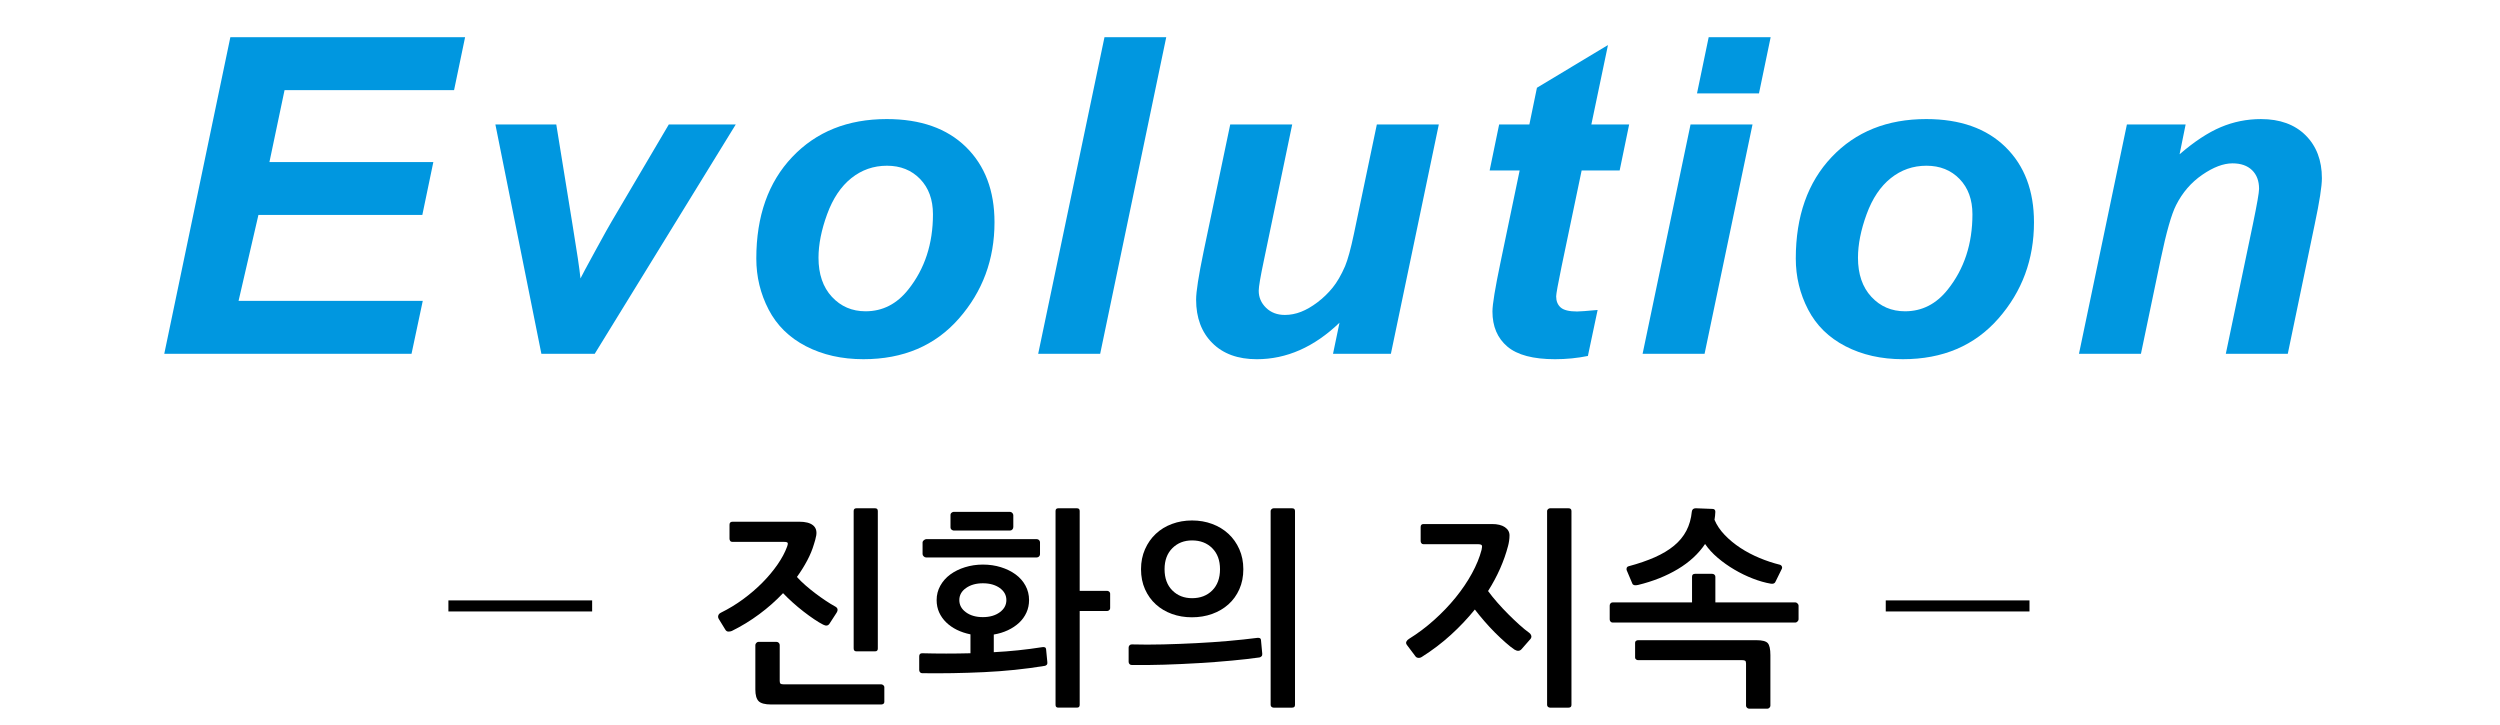
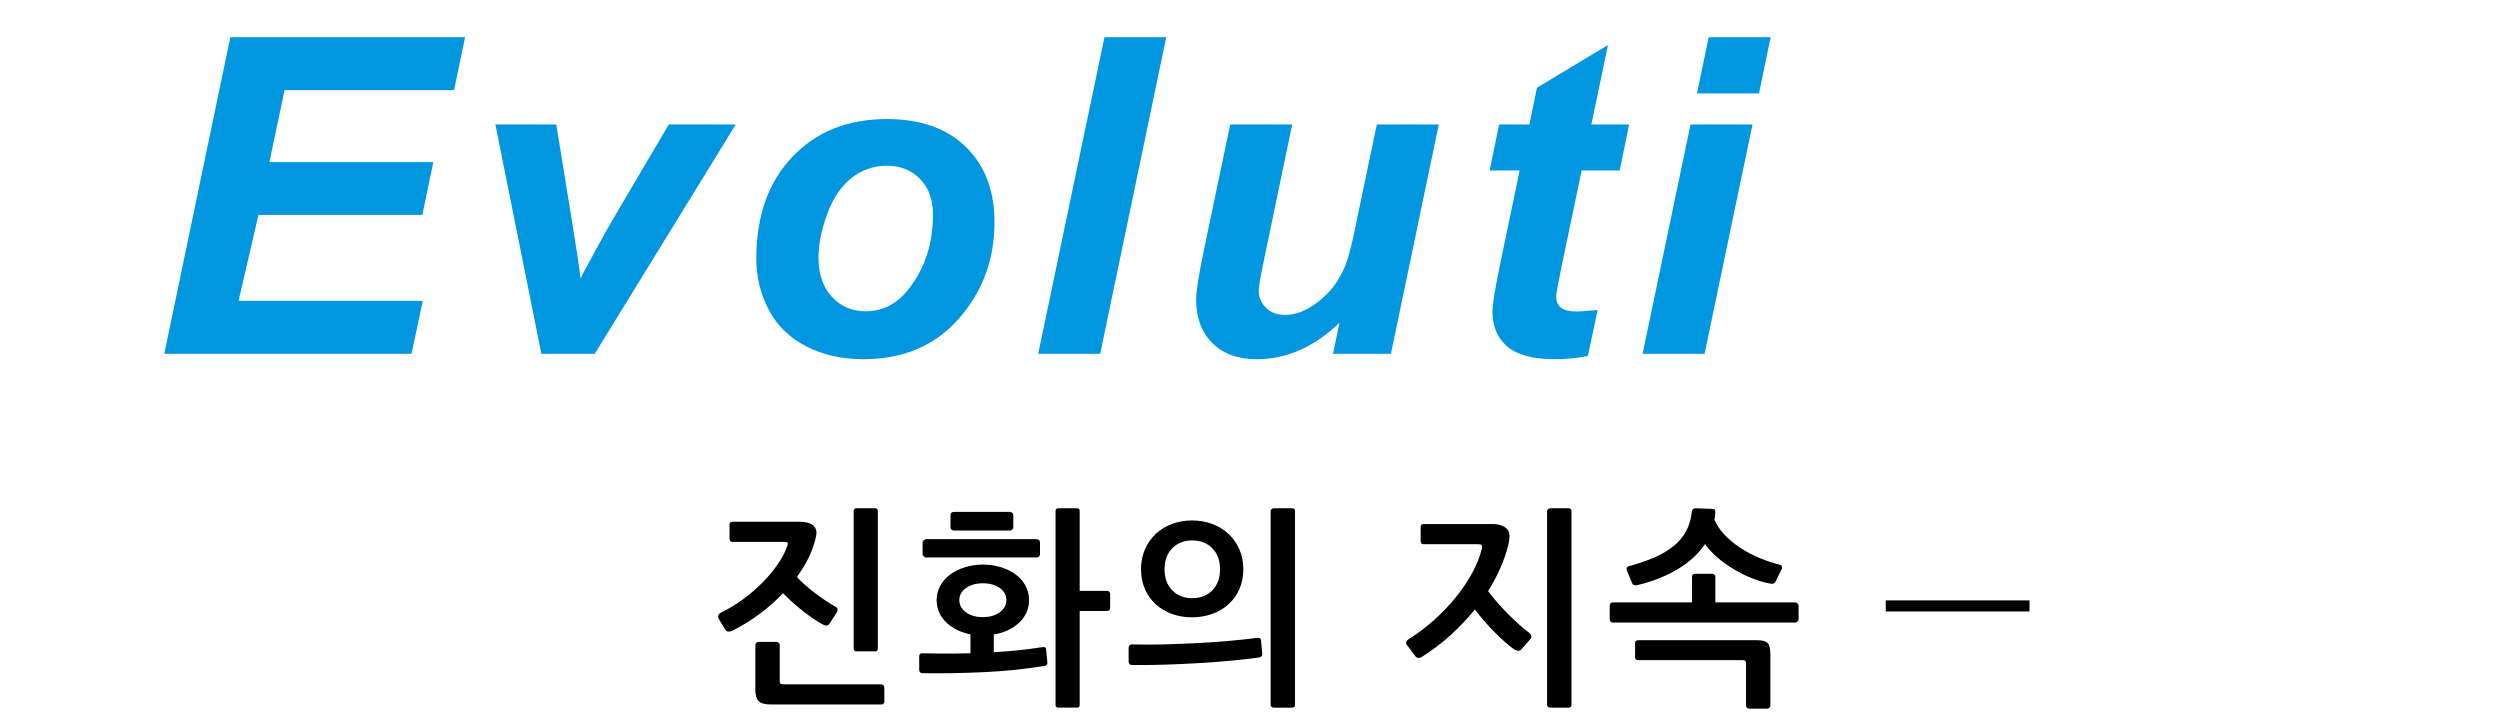
<svg xmlns="http://www.w3.org/2000/svg" version="1.1" id="レイヤー_1" x="0px" y="0px" width="226.111px" height="65.607px" viewBox="0 0 226.111 65.607" enable-background="new 0 0 226.111 65.607" xml:space="preserve">
  <g>
    <path d="M66.189,57.067c-0.089,0.038-0.193,0.057-0.313,0.057c-0.121,0-0.219-0.069-0.295-0.209l-0.57-0.931   c-0.063-0.102-0.079-0.206-0.047-0.313c0.031-0.107,0.11-0.193,0.237-0.257c0.696-0.342,1.364-0.747,2.005-1.216   c0.639-0.469,1.222-0.97,1.748-1.501c0.525-0.532,0.981-1.077,1.367-1.634c0.387-0.558,0.675-1.096,0.865-1.615   c0.05-0.127,0.072-0.231,0.066-0.313c-0.007-0.082-0.117-0.124-0.333-0.124h-4.674c-0.089,0-0.155-0.028-0.199-0.085   c-0.045-0.058-0.066-0.124-0.066-0.2v-1.272c0-0.178,0.095-0.267,0.285-0.267h6.022c0.558,0,0.969,0.104,1.235,0.314   c0.266,0.209,0.367,0.516,0.304,0.921c-0.025,0.14-0.057,0.279-0.095,0.418c-0.038,0.14-0.076,0.267-0.114,0.38   c-0.14,0.481-0.342,0.973-0.608,1.473c-0.266,0.501-0.576,0.998-0.931,1.491c0.229,0.254,0.487,0.507,0.779,0.761   c0.291,0.253,0.592,0.497,0.902,0.731s0.617,0.453,0.922,0.655c0.304,0.203,0.582,0.374,0.836,0.513   c0.253,0.127,0.304,0.317,0.151,0.57l-0.627,0.969c-0.127,0.216-0.323,0.254-0.589,0.114c-0.228-0.114-0.497-0.275-0.808-0.484   s-0.634-0.443-0.969-0.703c-0.336-0.26-0.665-0.535-0.988-0.826c-0.323-0.292-0.611-0.57-0.864-0.836   c-0.646,0.684-1.361,1.317-2.147,1.899C67.892,56.13,67.063,56.636,66.189,57.067z M79.897,63.66   c-0.057,0.038-0.123,0.057-0.199,0.057H69.76c-0.569,0-0.953-0.102-1.149-0.304c-0.196-0.203-0.294-0.551-0.294-1.045V58.34   c0-0.063,0.028-0.126,0.085-0.189c0.058-0.063,0.117-0.096,0.181-0.096h1.653c0.076,0,0.143,0.029,0.199,0.086   c0.058,0.057,0.086,0.123,0.086,0.199v3.249c0,0.127,0.025,0.209,0.076,0.247c0.05,0.038,0.139,0.057,0.266,0.057h8.835   c0.063,0,0.126,0.025,0.189,0.076s0.096,0.107,0.096,0.171v1.35C79.983,63.565,79.955,63.622,79.897,63.66z M79.394,58.663   c0,0.165-0.083,0.247-0.247,0.247h-1.691c-0.165,0-0.247-0.089-0.247-0.267V46.218c0-0.164,0.082-0.247,0.247-0.247h1.691   c0.164,0,0.247,0.083,0.247,0.247V58.663z" />
    <path d="M88.893,51.063c0.583,0,1.127,0.079,1.634,0.237s0.95,0.377,1.33,0.655s0.678,0.617,0.894,1.017   c0.215,0.398,0.322,0.833,0.322,1.302c0,0.405-0.079,0.782-0.237,1.13c-0.158,0.349-0.38,0.655-0.665,0.922   c-0.285,0.266-0.624,0.491-1.017,0.675s-0.816,0.313-1.272,0.389v1.597c1.481-0.076,2.945-0.229,4.389-0.456   c0.063-0.013,0.133-0.01,0.209,0.009c0.076,0.02,0.12,0.08,0.133,0.181l0.114,1.179c0.013,0.102-0.007,0.177-0.057,0.228   c-0.051,0.051-0.108,0.083-0.171,0.095c-1.773,0.292-3.61,0.481-5.511,0.57c-1.899,0.089-3.762,0.12-5.586,0.095   c-0.075,0-0.14-0.028-0.189-0.085c-0.051-0.058-0.076-0.124-0.076-0.2v-1.234c0-0.19,0.089-0.285,0.266-0.285   c1.444,0.038,2.9,0.038,4.37,0v-1.71c-0.443-0.089-0.852-0.225-1.226-0.408c-0.373-0.184-0.696-0.409-0.969-0.675   s-0.484-0.566-0.637-0.902c-0.151-0.336-0.228-0.706-0.228-1.111c0-0.469,0.11-0.903,0.332-1.302   c0.222-0.399,0.522-0.738,0.902-1.017c0.381-0.278,0.823-0.497,1.33-0.655S88.323,51.063,88.893,51.063z M93.976,50.331   c-0.058,0.058-0.124,0.086-0.2,0.086H83.745c-0.064,0-0.131-0.031-0.2-0.095s-0.104-0.133-0.104-0.209v-1.064   c0-0.063,0.038-0.126,0.114-0.189s0.146-0.096,0.209-0.096h10.013c0.076,0,0.143,0.029,0.2,0.086   c0.057,0.057,0.085,0.123,0.085,0.199v1.083C94.061,50.208,94.033,50.274,93.976,50.331z M91.563,47.889   c-0.058,0.063-0.13,0.096-0.219,0.096h-5.092c-0.051,0-0.111-0.025-0.181-0.076c-0.07-0.051-0.104-0.127-0.104-0.229v-1.102   c0-0.089,0.034-0.158,0.104-0.209c0.069-0.051,0.13-0.076,0.181-0.076h5.092c0.076,0,0.146,0.032,0.209,0.095   c0.063,0.063,0.095,0.134,0.095,0.209v1.064C91.648,47.751,91.62,47.827,91.563,47.889z M88.893,52.754   c-0.607,0-1.114,0.143-1.52,0.428c-0.406,0.285-0.608,0.649-0.608,1.093s0.199,0.811,0.599,1.102   c0.398,0.292,0.908,0.438,1.529,0.438c0.62,0,1.131-0.146,1.529-0.438c0.399-0.291,0.599-0.658,0.599-1.102   s-0.199-0.808-0.599-1.093C90.024,52.896,89.513,52.754,88.893,52.754z M100.322,55.185c-0.057,0.051-0.117,0.076-0.181,0.076   h-2.489v8.493c0,0.165-0.082,0.247-0.247,0.247h-1.69c-0.165,0-0.247-0.082-0.247-0.247V46.218c0-0.164,0.082-0.247,0.247-0.247   h1.69c0.165,0,0.247,0.083,0.247,0.247v7.221h2.489c0.063,0,0.124,0.025,0.181,0.075c0.057,0.051,0.085,0.108,0.085,0.171v1.33   C100.407,55.078,100.379,55.135,100.322,55.185z" />
    <path d="M102.155,58.368c0.051-0.057,0.12-0.085,0.209-0.085c0.899,0.025,1.85,0.025,2.85,0c1.001-0.025,1.998-0.063,2.993-0.114   c0.994-0.051,1.96-0.117,2.897-0.199c0.937-0.082,1.798-0.174,2.584-0.275c0.062-0.013,0.135-0.01,0.217,0.009   c0.084,0.02,0.131,0.08,0.143,0.181l0.115,1.235c0.012,0.102-0.01,0.181-0.066,0.237s-0.117,0.092-0.182,0.104   c-0.708,0.102-1.539,0.196-2.489,0.285c-0.949,0.089-1.947,0.165-2.992,0.228c-1.045,0.063-2.093,0.111-3.145,0.143   c-1.052,0.032-2.026,0.042-2.926,0.028c-0.089,0-0.158-0.028-0.209-0.085s-0.076-0.124-0.076-0.199v-1.292   C102.079,58.492,102.104,58.426,102.155,58.368z M107.817,47.073c0.646,0,1.251,0.104,1.814,0.313s1.055,0.507,1.473,0.893   c0.418,0.387,0.747,0.853,0.987,1.396c0.241,0.545,0.361,1.146,0.361,1.806c0,0.671-0.12,1.275-0.361,1.814   c-0.24,0.538-0.569,0.994-0.987,1.367c-0.418,0.374-0.909,0.662-1.473,0.865c-0.563,0.202-1.175,0.304-1.834,0.304   c-0.646,0-1.247-0.102-1.805-0.304c-0.558-0.203-1.042-0.491-1.453-0.865c-0.412-0.373-0.738-0.829-0.979-1.367   c-0.241-0.539-0.361-1.144-0.361-1.814c0-0.659,0.12-1.261,0.361-1.806c0.24-0.544,0.566-1.01,0.979-1.396   c0.411-0.386,0.898-0.684,1.463-0.893C106.566,47.177,107.171,47.073,107.817,47.073z M107.817,48.878   c-0.723,0-1.317,0.234-1.786,0.703s-0.703,1.102-0.703,1.9c0,0.811,0.234,1.45,0.703,1.919s1.063,0.702,1.786,0.702   c0.747,0,1.355-0.233,1.824-0.702c0.468-0.469,0.702-1.108,0.702-1.919c0-0.799-0.234-1.432-0.702-1.9   C109.173,49.112,108.564,48.878,107.817,48.878z M117.126,63.755c0,0.165-0.088,0.247-0.266,0.247h-1.672   c-0.062,0-0.123-0.022-0.18-0.066c-0.059-0.045-0.086-0.104-0.086-0.181V46.218c0-0.063,0.027-0.12,0.086-0.171   c0.057-0.051,0.117-0.076,0.18-0.076h1.672c0.178,0,0.266,0.083,0.266,0.247V63.755z" />
    <path d="M128.583,59.423c-0.102,0.063-0.209,0.089-0.322,0.076s-0.203-0.069-0.266-0.171l-0.742-0.988   c-0.088-0.114-0.104-0.222-0.047-0.323c0.057-0.101,0.129-0.177,0.219-0.228c0.797-0.494,1.559-1.064,2.279-1.71   c0.723-0.646,1.371-1.323,1.947-2.033c0.576-0.709,1.068-1.435,1.473-2.176c0.406-0.74,0.697-1.453,0.875-2.137   c0.051-0.216,0.057-0.354,0.018-0.418c-0.037-0.063-0.164-0.096-0.379-0.096h-4.902c-0.076,0-0.137-0.028-0.18-0.085   c-0.045-0.058-0.066-0.124-0.066-0.2v-1.272c0-0.178,0.088-0.266,0.266-0.266h6.193c0.494,0,0.881,0.095,1.16,0.284   c0.277,0.19,0.418,0.438,0.418,0.741c0,0.165-0.014,0.333-0.039,0.504s-0.057,0.326-0.096,0.465   c-0.176,0.672-0.414,1.347-0.711,2.023c-0.299,0.678-0.662,1.359-1.094,2.043c0.24,0.329,0.52,0.675,0.836,1.035   c0.316,0.361,0.646,0.713,0.988,1.055s0.678,0.662,1.008,0.96c0.328,0.298,0.627,0.541,0.893,0.731   c0.088,0.063,0.148,0.146,0.18,0.247c0.033,0.102,0.01,0.202-0.066,0.304l-0.816,0.931c-0.164,0.178-0.373,0.19-0.627,0.038   c-0.229-0.151-0.498-0.364-0.807-0.637c-0.311-0.271-0.631-0.572-0.961-0.902c-0.328-0.329-0.652-0.677-0.969-1.045   c-0.316-0.367-0.602-0.715-0.855-1.045c-0.645,0.798-1.367,1.562-2.166,2.29C130.427,58.147,129.546,58.815,128.583,59.423z    M142.13,63.755c0,0.165-0.088,0.247-0.266,0.247h-1.672c-0.062,0-0.123-0.022-0.18-0.066c-0.059-0.045-0.086-0.104-0.086-0.181   V46.218c0-0.063,0.027-0.12,0.086-0.171c0.057-0.051,0.117-0.076,0.18-0.076h1.672c0.178,0,0.266,0.083,0.266,0.247V63.755z" />
    <path d="M162.573,56.212c-0.064,0.063-0.127,0.095-0.189,0.095h-16.531c-0.076,0-0.139-0.028-0.189-0.085   c-0.051-0.058-0.076-0.124-0.076-0.199v-1.255c0-0.075,0.025-0.142,0.076-0.199c0.051-0.057,0.113-0.085,0.189-0.085h7.182v-2.318   c0-0.178,0.09-0.266,0.268-0.266h1.557c0.076,0,0.143,0.025,0.199,0.075c0.059,0.051,0.086,0.114,0.086,0.19v2.318h7.24   c0.062,0,0.125,0.031,0.189,0.095c0.062,0.063,0.096,0.127,0.096,0.189v1.255C162.669,56.086,162.636,56.148,162.573,56.212z    M148.152,52.906c-0.277,0.063-0.449,0.025-0.512-0.114l-0.514-1.216c-0.025-0.063-0.025-0.133,0-0.209s0.082-0.127,0.172-0.152   c0.898-0.24,1.689-0.513,2.375-0.816c0.684-0.305,1.264-0.652,1.738-1.046c0.475-0.392,0.846-0.842,1.111-1.349   s0.43-1.083,0.494-1.729c0.025-0.203,0.145-0.305,0.361-0.305l1.5,0.058c0.178,0,0.266,0.089,0.266,0.266   c-0.012,0.127-0.021,0.247-0.027,0.361c-0.008,0.113-0.023,0.234-0.049,0.36c0.203,0.481,0.51,0.938,0.922,1.368   s0.885,0.82,1.416,1.169s1.107,0.652,1.729,0.912s1.242,0.465,1.861,0.617c0.076,0.025,0.131,0.073,0.162,0.143   s0.035,0.136,0.01,0.199l-0.57,1.159c-0.062,0.178-0.209,0.247-0.438,0.209c-0.52-0.089-1.062-0.244-1.633-0.466   c-0.57-0.221-1.125-0.49-1.662-0.808c-0.539-0.316-1.039-0.671-1.502-1.063s-0.846-0.811-1.148-1.254   c-0.596,0.887-1.416,1.644-2.461,2.271S149.507,52.577,148.152,52.906z M160.036,64.011c-0.057,0.057-0.117,0.085-0.18,0.085   h-1.654c-0.074,0-0.141-0.028-0.199-0.085c-0.057-0.058-0.084-0.117-0.084-0.181v-3.819c0-0.126-0.027-0.209-0.076-0.247   c-0.051-0.038-0.141-0.057-0.268-0.057h-9.424c-0.062,0-0.123-0.022-0.18-0.066s-0.086-0.098-0.086-0.161v-1.35   c0-0.076,0.029-0.133,0.086-0.171s0.117-0.057,0.18-0.057h10.717c0.52,0,0.857,0.089,1.016,0.266   c0.158,0.178,0.238,0.539,0.238,1.083v4.579C160.122,63.894,160.093,63.954,160.036,64.011z" />
  </g>
  <g>
    <path fill="#0097E0" d="M14.857,32l5.977-28.633h21.23l-0.996,4.785H25.736l-1.367,6.504h14.824l-0.996,4.785H23.373l-1.797,7.773   h16.66L37.22,32H14.857z" />
    <path fill="#0097E0" d="M53.789,32h-4.824l-4.16-20.742h5.508l1.465,9.043c0.403,2.448,0.645,4.075,0.723,4.883   c0.104-0.222,0.557-1.064,1.357-2.529s1.292-2.347,1.475-2.646l5.156-8.75h6.055L53.789,32z" />
    <path fill="#0097E0" d="M68.404,23.386c0-3.841,1.084-6.904,3.252-9.189s5.017-3.428,8.545-3.428c3.06,0,5.449,0.843,7.168,2.529   s2.578,3.955,2.578,6.807c0,3.359-1.074,6.263-3.223,8.711s-5.026,3.672-8.633,3.672c-1.953,0-3.685-0.391-5.195-1.172   s-2.637-1.888-3.379-3.32S68.404,25.027,68.404,23.386z M84.381,19.383c0-1.328-0.388-2.393-1.162-3.193s-1.774-1.201-2.998-1.201   c-1.211,0-2.285,0.374-3.223,1.123s-1.667,1.836-2.188,3.262s-0.781,2.737-0.781,3.936c0,1.484,0.403,2.663,1.211,3.535   s1.823,1.309,3.047,1.309c1.536,0,2.825-0.657,3.867-1.973C83.638,24.317,84.381,22.052,84.381,19.383z" />
    <path fill="#0097E0" d="M93.898,32l5.996-28.633h5.586L99.504,32H93.898z" />
    <path fill="#0097E0" d="M111.267,11.258h5.605l-2.559,12.285c-0.312,1.472-0.469,2.39-0.469,2.754c0,0.599,0.223,1.113,0.664,1.543   c0.443,0.43,1.01,0.645,1.699,0.645c0.496,0,0.984-0.095,1.465-0.283c0.482-0.188,0.977-0.476,1.484-0.859s0.965-0.823,1.367-1.318   c0.404-0.495,0.781-1.146,1.133-1.953c0.248-0.599,0.516-1.575,0.801-2.93l2.07-9.883h5.605L125.798,32h-5.234l0.586-2.812   c-2.291,2.2-4.785,3.301-7.48,3.301c-1.706,0-3.046-0.488-4.023-1.465s-1.465-2.285-1.465-3.926c0-0.716,0.222-2.142,0.664-4.277   L111.267,11.258z" />
    <path fill="#0097E0" d="M134.73,15.418l0.859-4.16h2.734l0.684-3.32l6.426-3.867l-1.504,7.188h3.418l-0.859,4.16h-3.438   l-1.816,8.691c-0.324,1.575-0.488,2.474-0.488,2.695c0,0.43,0.137,0.765,0.41,1.006s0.77,0.361,1.484,0.361   c0.248,0,0.867-0.046,1.855-0.137l-0.879,4.16c-0.963,0.195-1.953,0.293-2.969,0.293c-1.979,0-3.418-0.381-4.316-1.143   s-1.348-1.819-1.348-3.174c0-0.638,0.242-2.109,0.723-4.414l1.738-8.34H134.73z" />
    <path fill="#0097E0" d="M152.9,11.258h5.605L154.169,32h-5.605L152.9,11.258z M154.54,3.367h5.605l-1.055,5.078h-5.605   L154.54,3.367z" />
-     <path fill="#0097E0" d="M162.419,23.386c0-3.841,1.084-6.904,3.252-9.189s5.016-3.428,8.545-3.428c3.059,0,5.449,0.843,7.168,2.529   s2.578,3.955,2.578,6.807c0,3.359-1.074,6.263-3.223,8.711s-5.027,3.672-8.633,3.672c-1.953,0-3.686-0.391-5.195-1.172   c-1.512-0.781-2.637-1.888-3.379-3.32S162.419,25.027,162.419,23.386z M178.396,19.383c0-1.328-0.389-2.393-1.162-3.193   c-0.775-0.801-1.775-1.201-2.998-1.201c-1.211,0-2.285,0.374-3.223,1.123s-1.668,1.836-2.188,3.262   c-0.521,1.426-0.781,2.737-0.781,3.936c0,1.484,0.402,2.663,1.211,3.535c0.807,0.872,1.822,1.309,3.047,1.309   c1.535,0,2.824-0.657,3.867-1.973C177.654,24.317,178.396,22.052,178.396,19.383z" />
-     <path fill="#0097E0" d="M192.366,11.258h5.312l-0.547,2.695c1.328-1.146,2.568-1.963,3.721-2.451s2.365-0.732,3.643-0.732   c1.705,0,3.049,0.488,4.033,1.465c0.982,0.977,1.475,2.272,1.475,3.887c0,0.729-0.215,2.109-0.645,4.141L206.917,32h-5.605   l2.461-11.777c0.363-1.758,0.547-2.806,0.547-3.145c0-0.716-0.213-1.279-0.635-1.689c-0.424-0.41-1.014-0.615-1.768-0.615   c-0.82,0-1.732,0.345-2.734,1.035c-1.004,0.69-1.791,1.602-2.363,2.734c-0.418,0.808-0.887,2.454-1.406,4.941L193.636,32h-5.605   L192.366,11.258z" />
  </g>
-   <line fill="none" stroke="#000000" stroke-miterlimit="10" x1="53.556" y1="54.803" x2="40.556" y2="54.803" />
  <line fill="none" stroke="#000000" stroke-miterlimit="10" x1="183.556" y1="54.803" x2="170.556" y2="54.803" />
</svg>